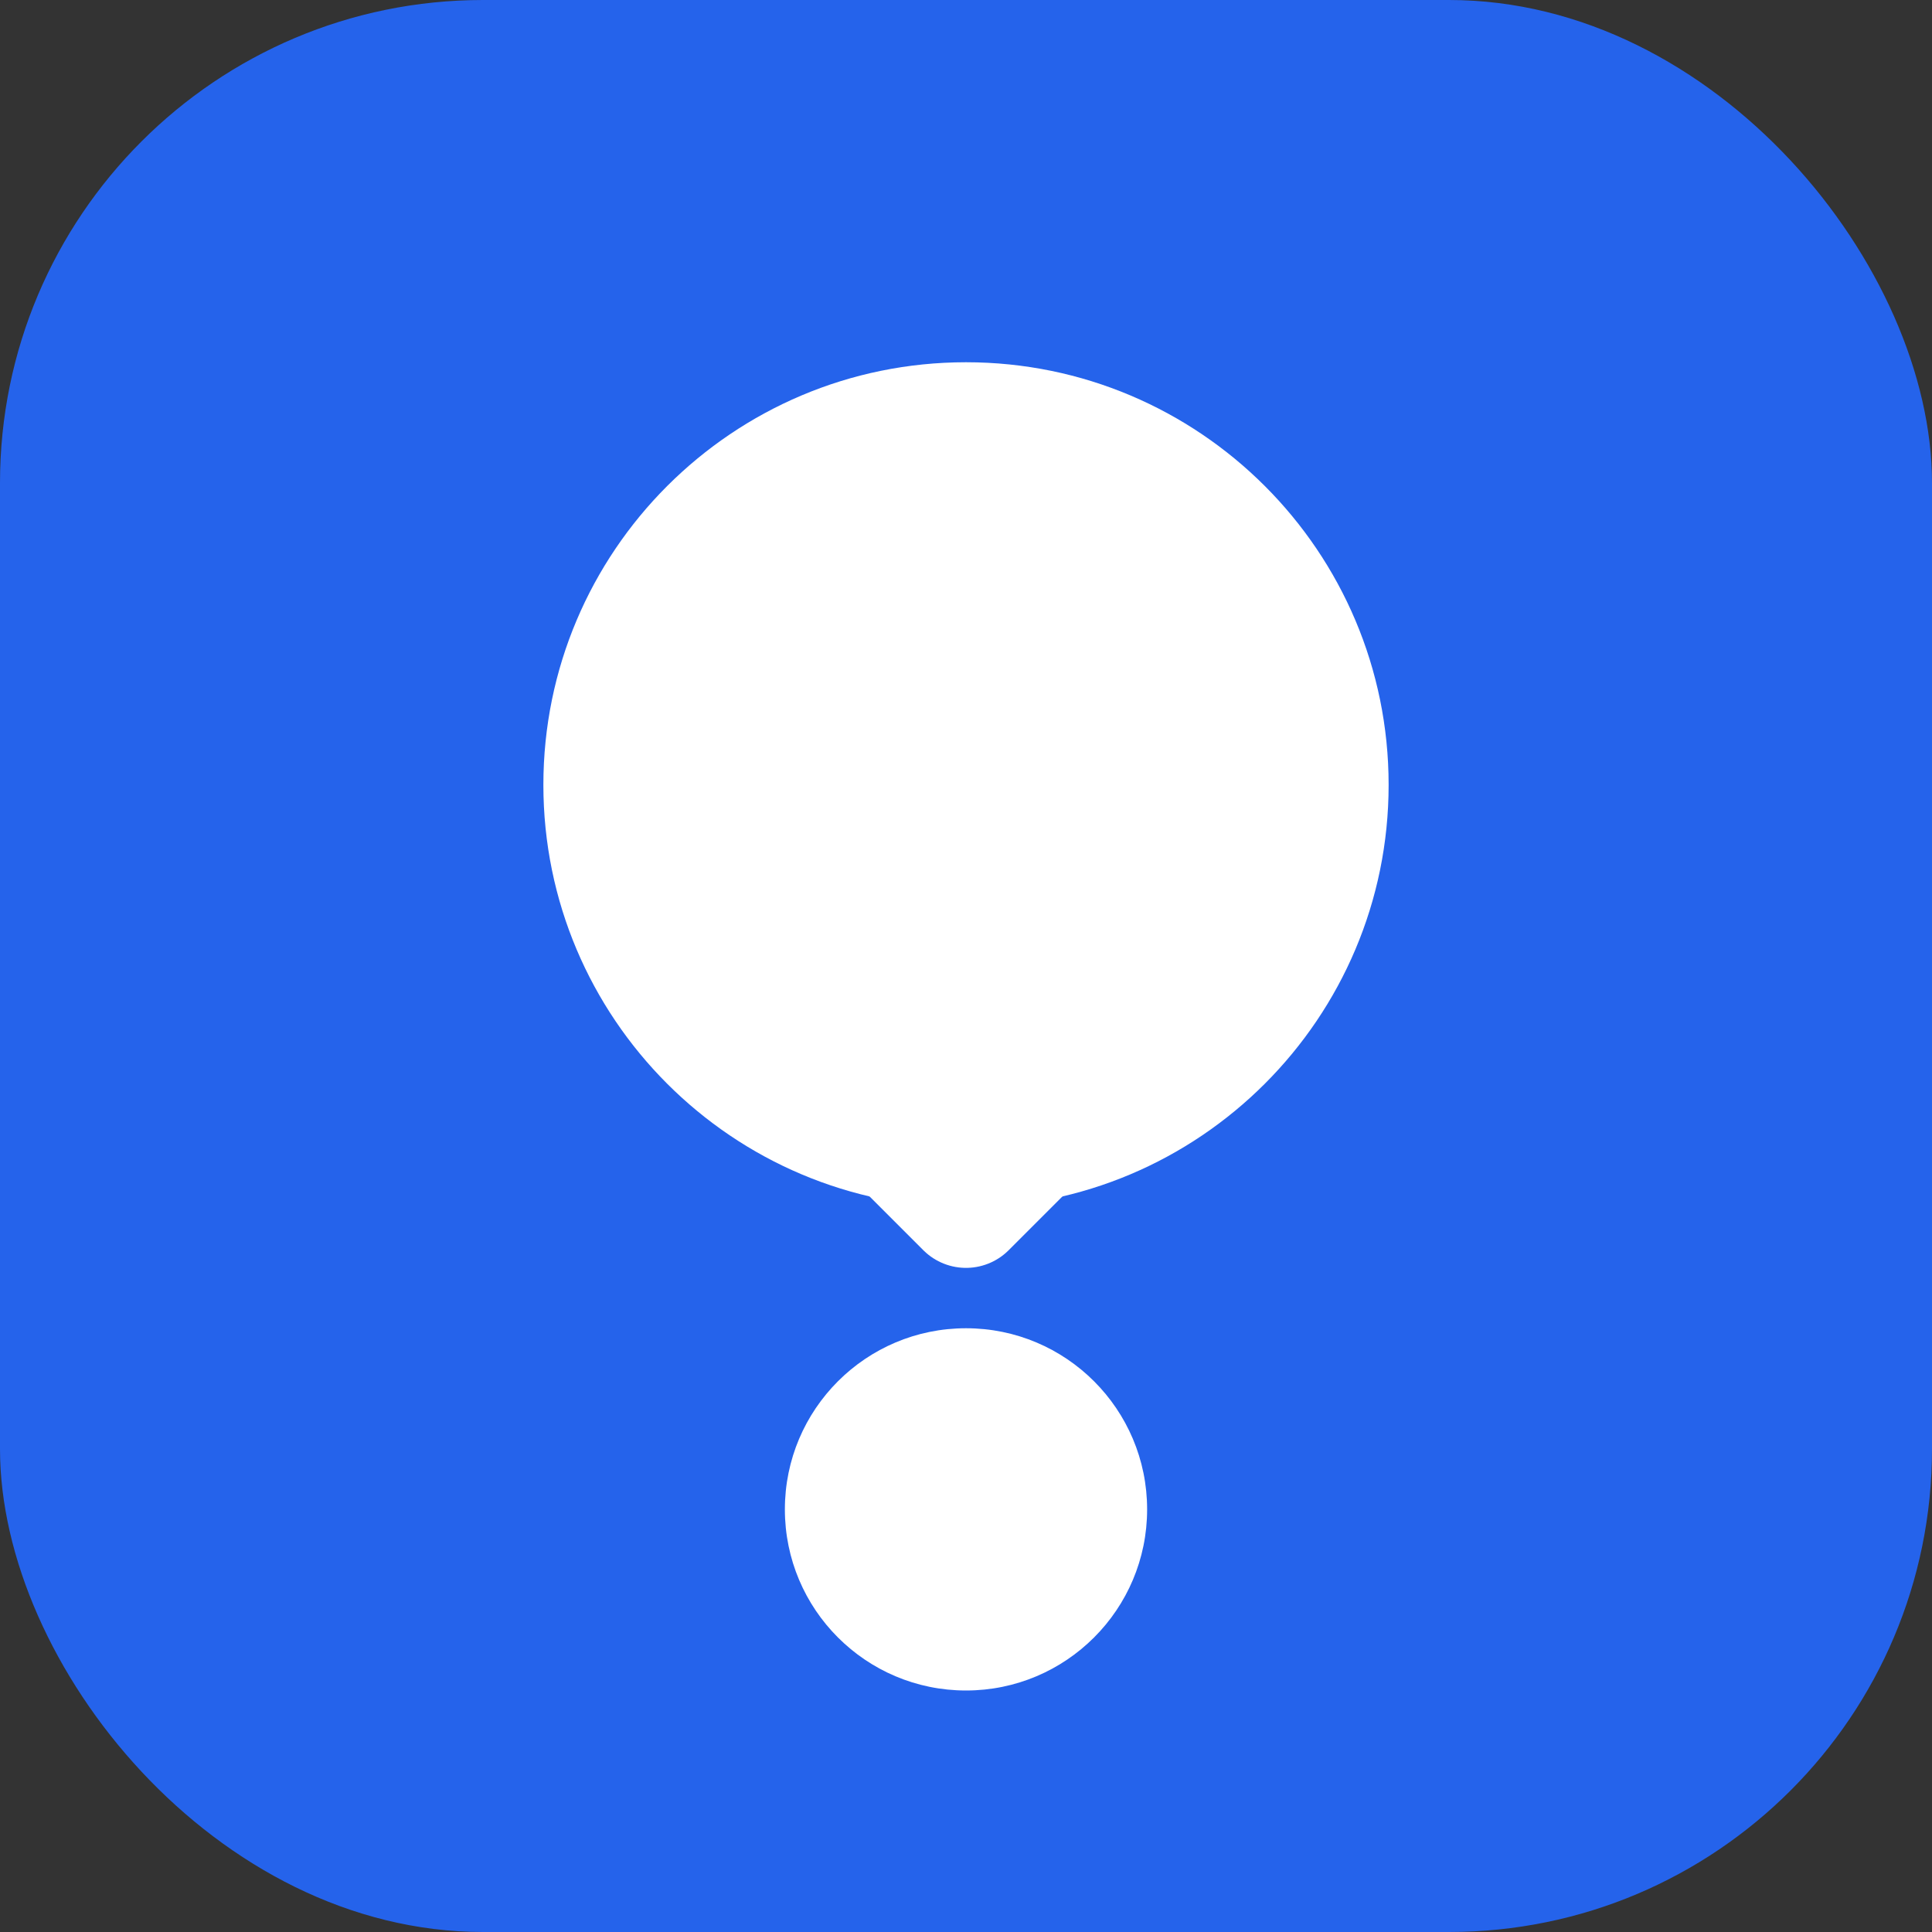
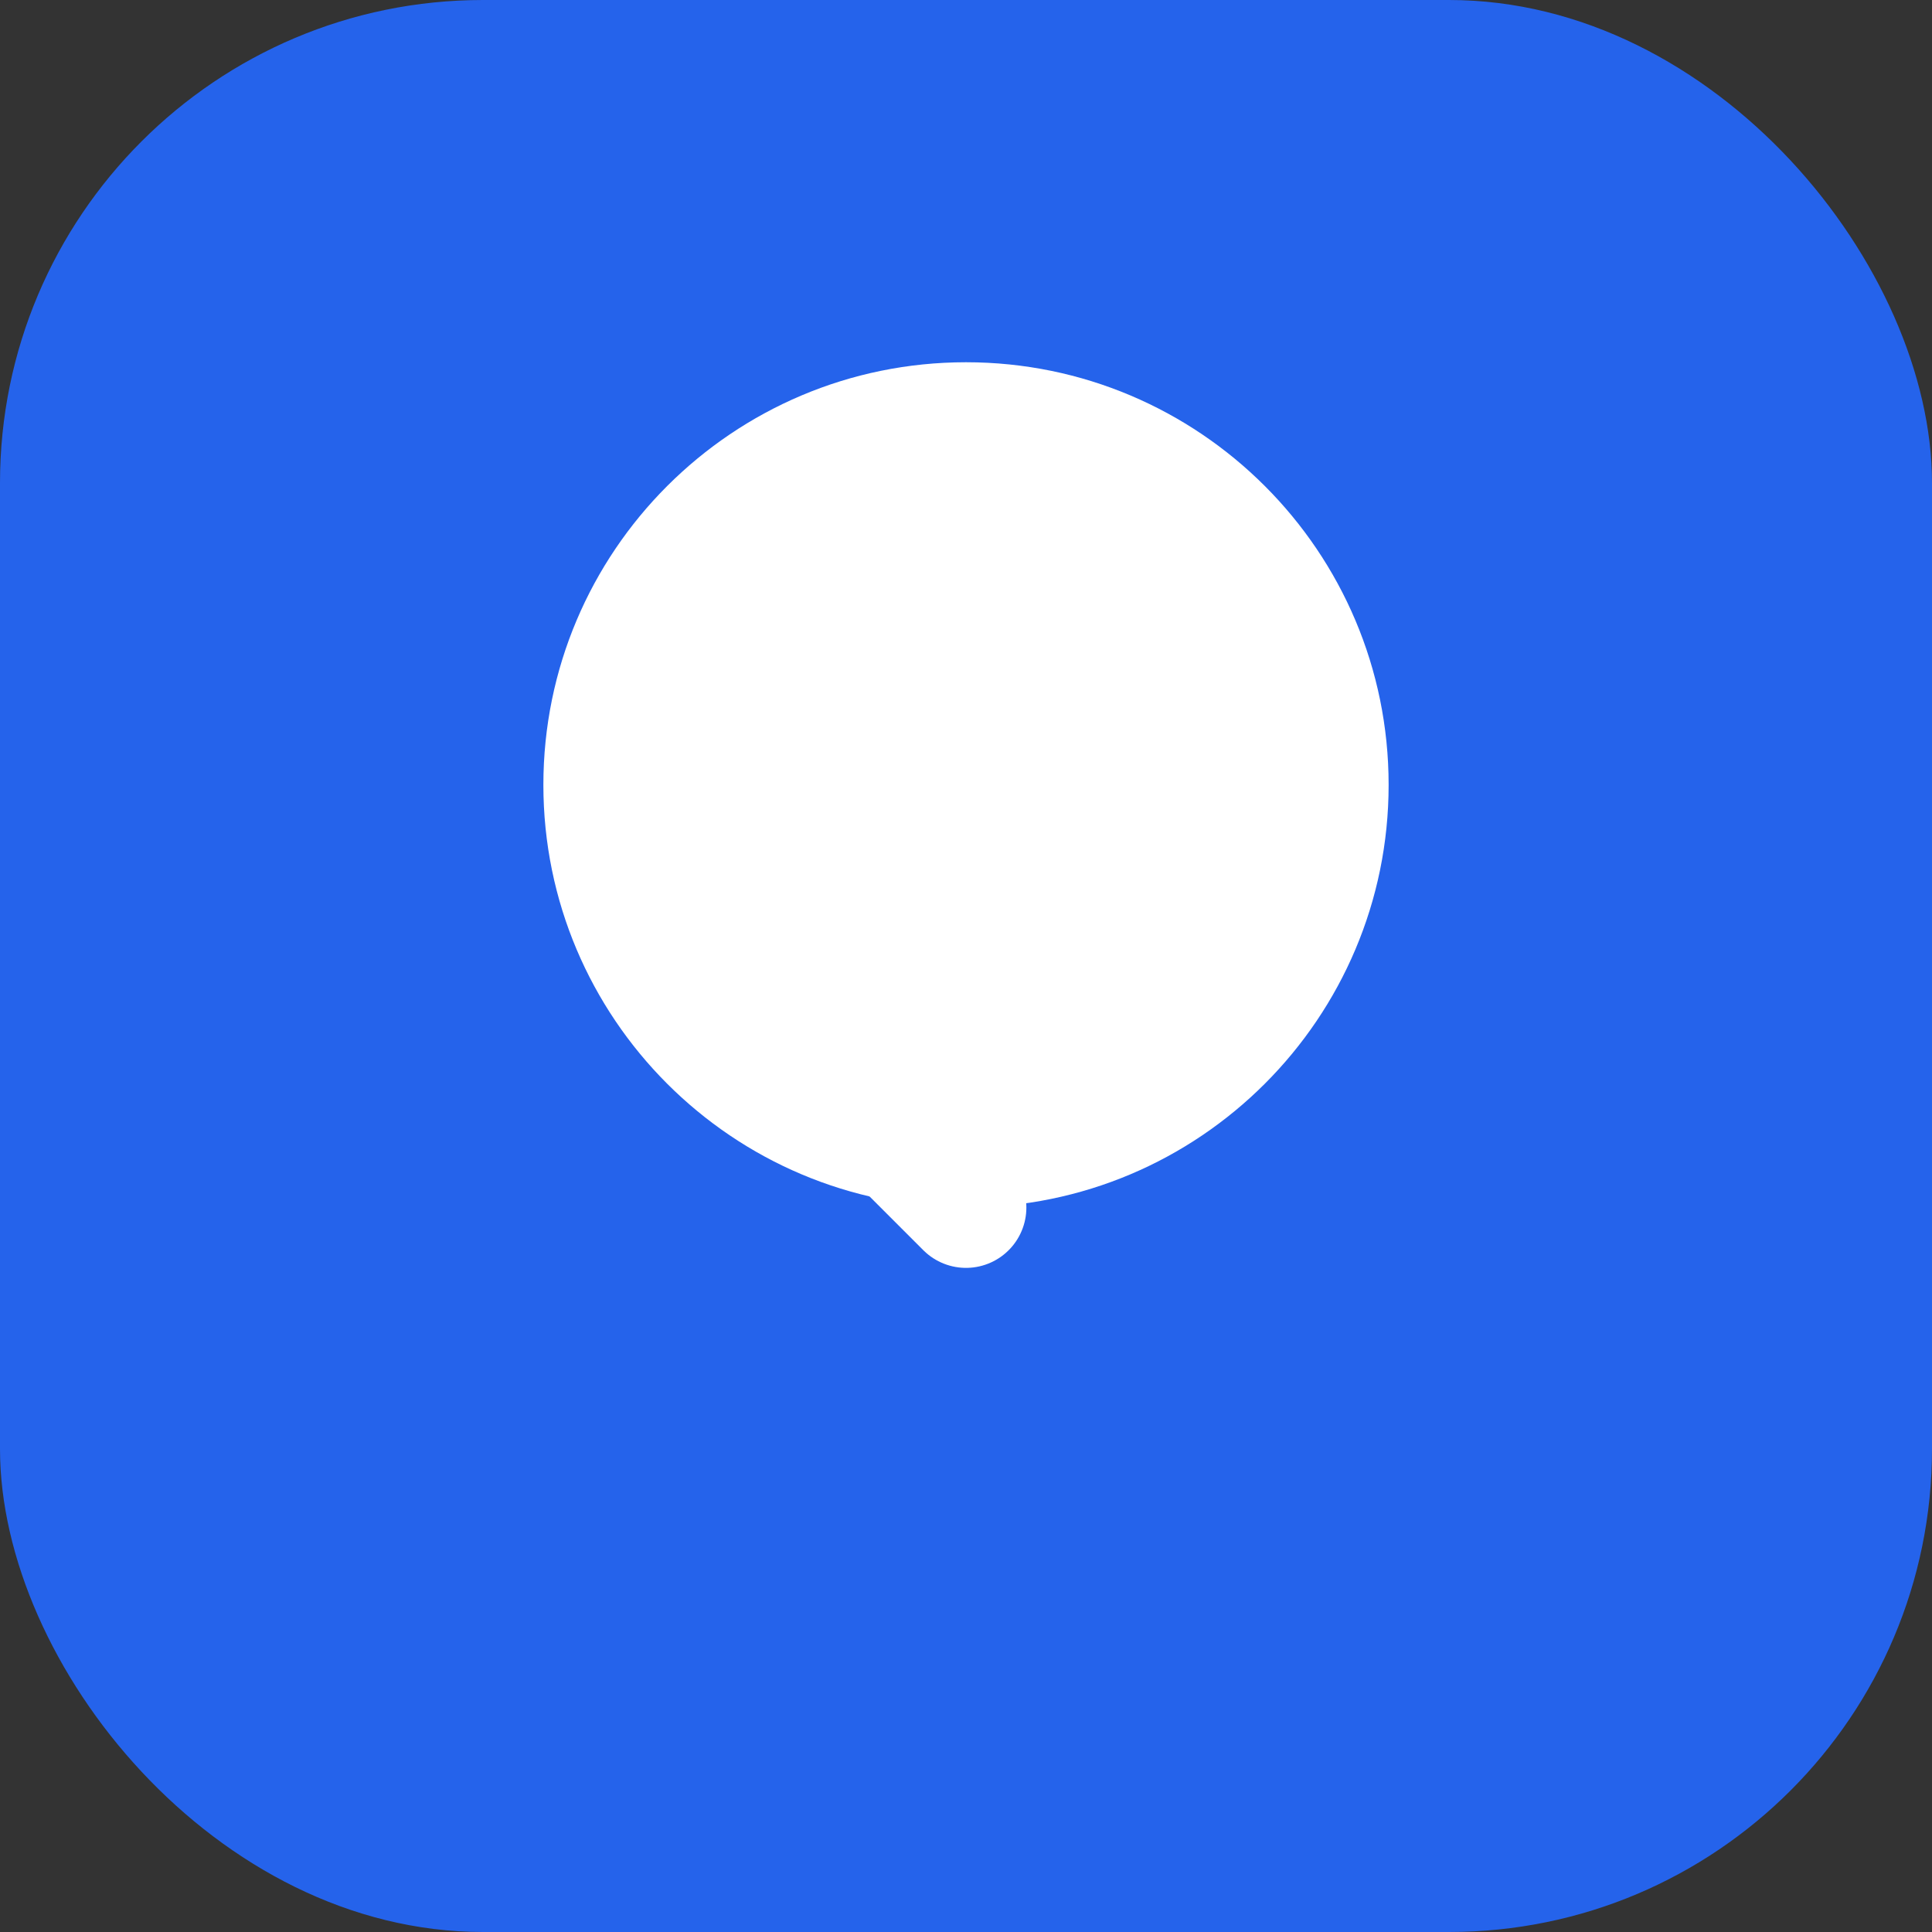
<svg xmlns="http://www.w3.org/2000/svg" width="32" height="32" viewBox="0 0 32 32" fill="none">
  <rect x="0" y="0" width="32" height="32" fill="#333333" stroke="none" />
  <rect width="32" height="32" rx="8" fill="#2563EB" />
  <path d="M16 6C19.866 6 23 9.134 23 13C23 16.866 19.866 20 16 20C12.134 20 9 16.866 9 13C9 9.134 12.134 6 16 6Z" fill="white" />
-   <circle cx="16" cy="25" r="3" fill="white" />
-   <path d="M13 17L16 20L19 17" stroke="white" stroke-width="2" stroke-linecap="round" stroke-linejoin="round" />
+   <path d="M13 17L16 20" stroke="white" stroke-width="2" stroke-linecap="round" stroke-linejoin="round" />
</svg>